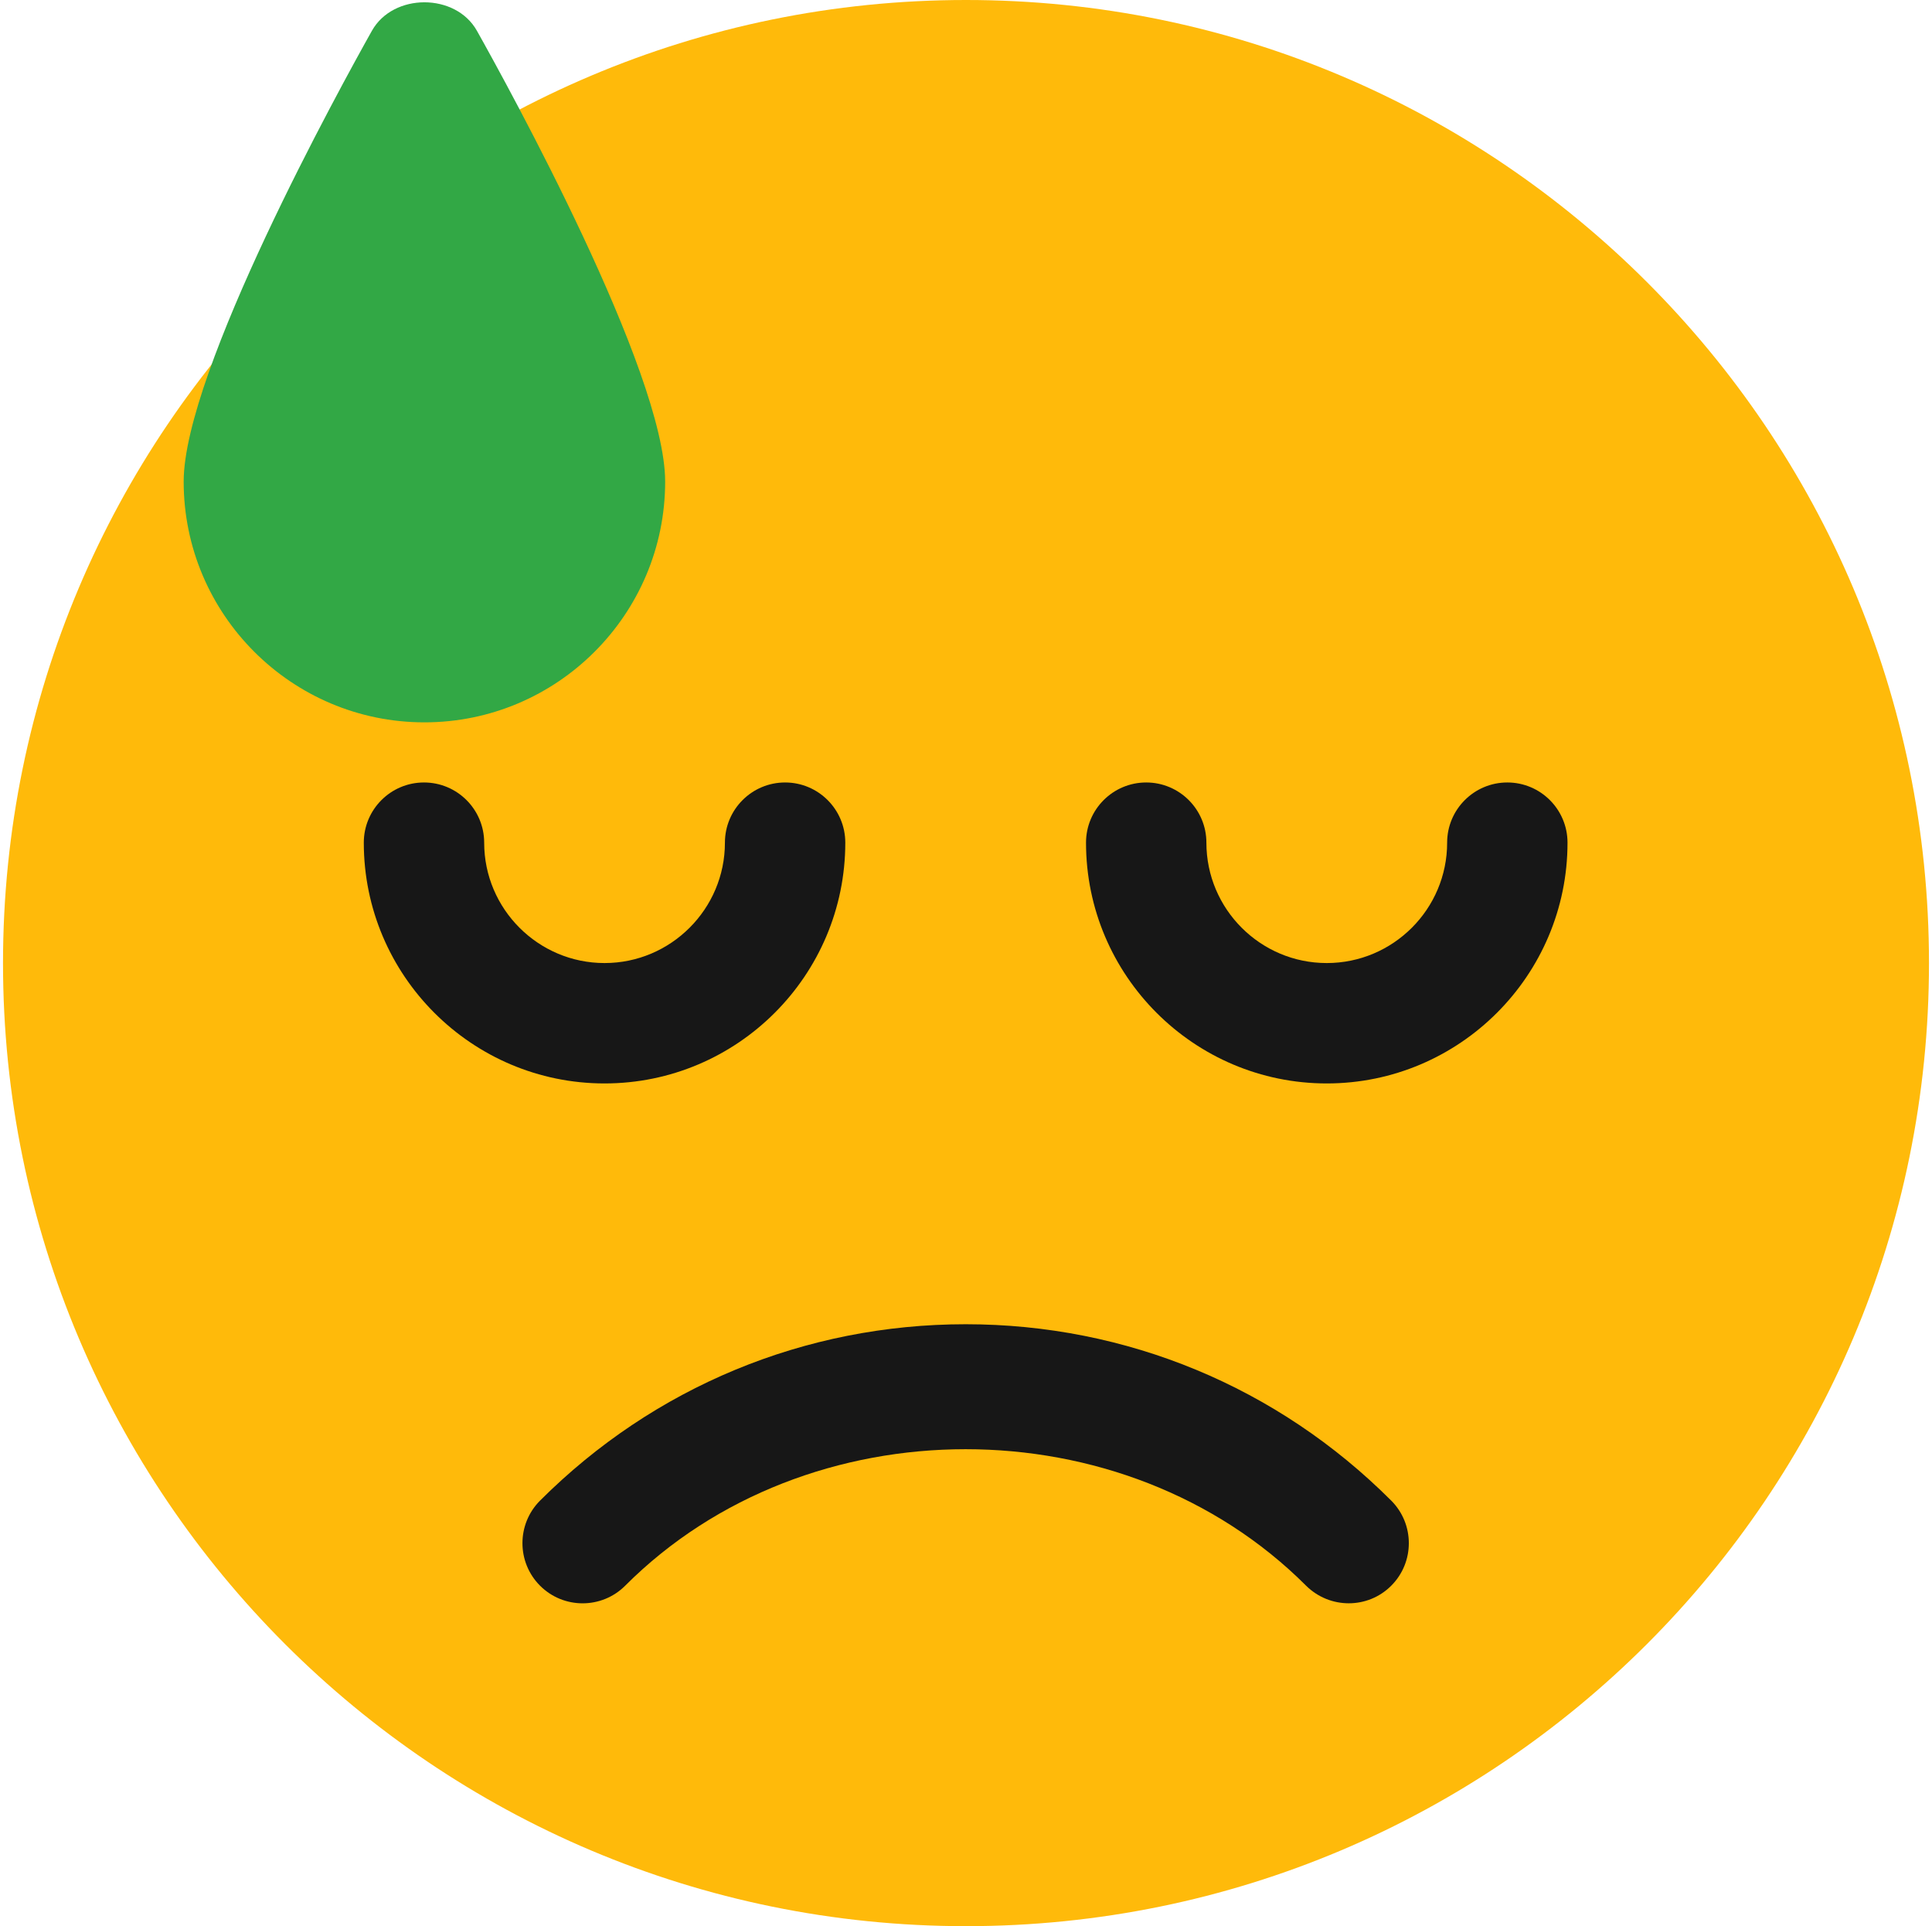
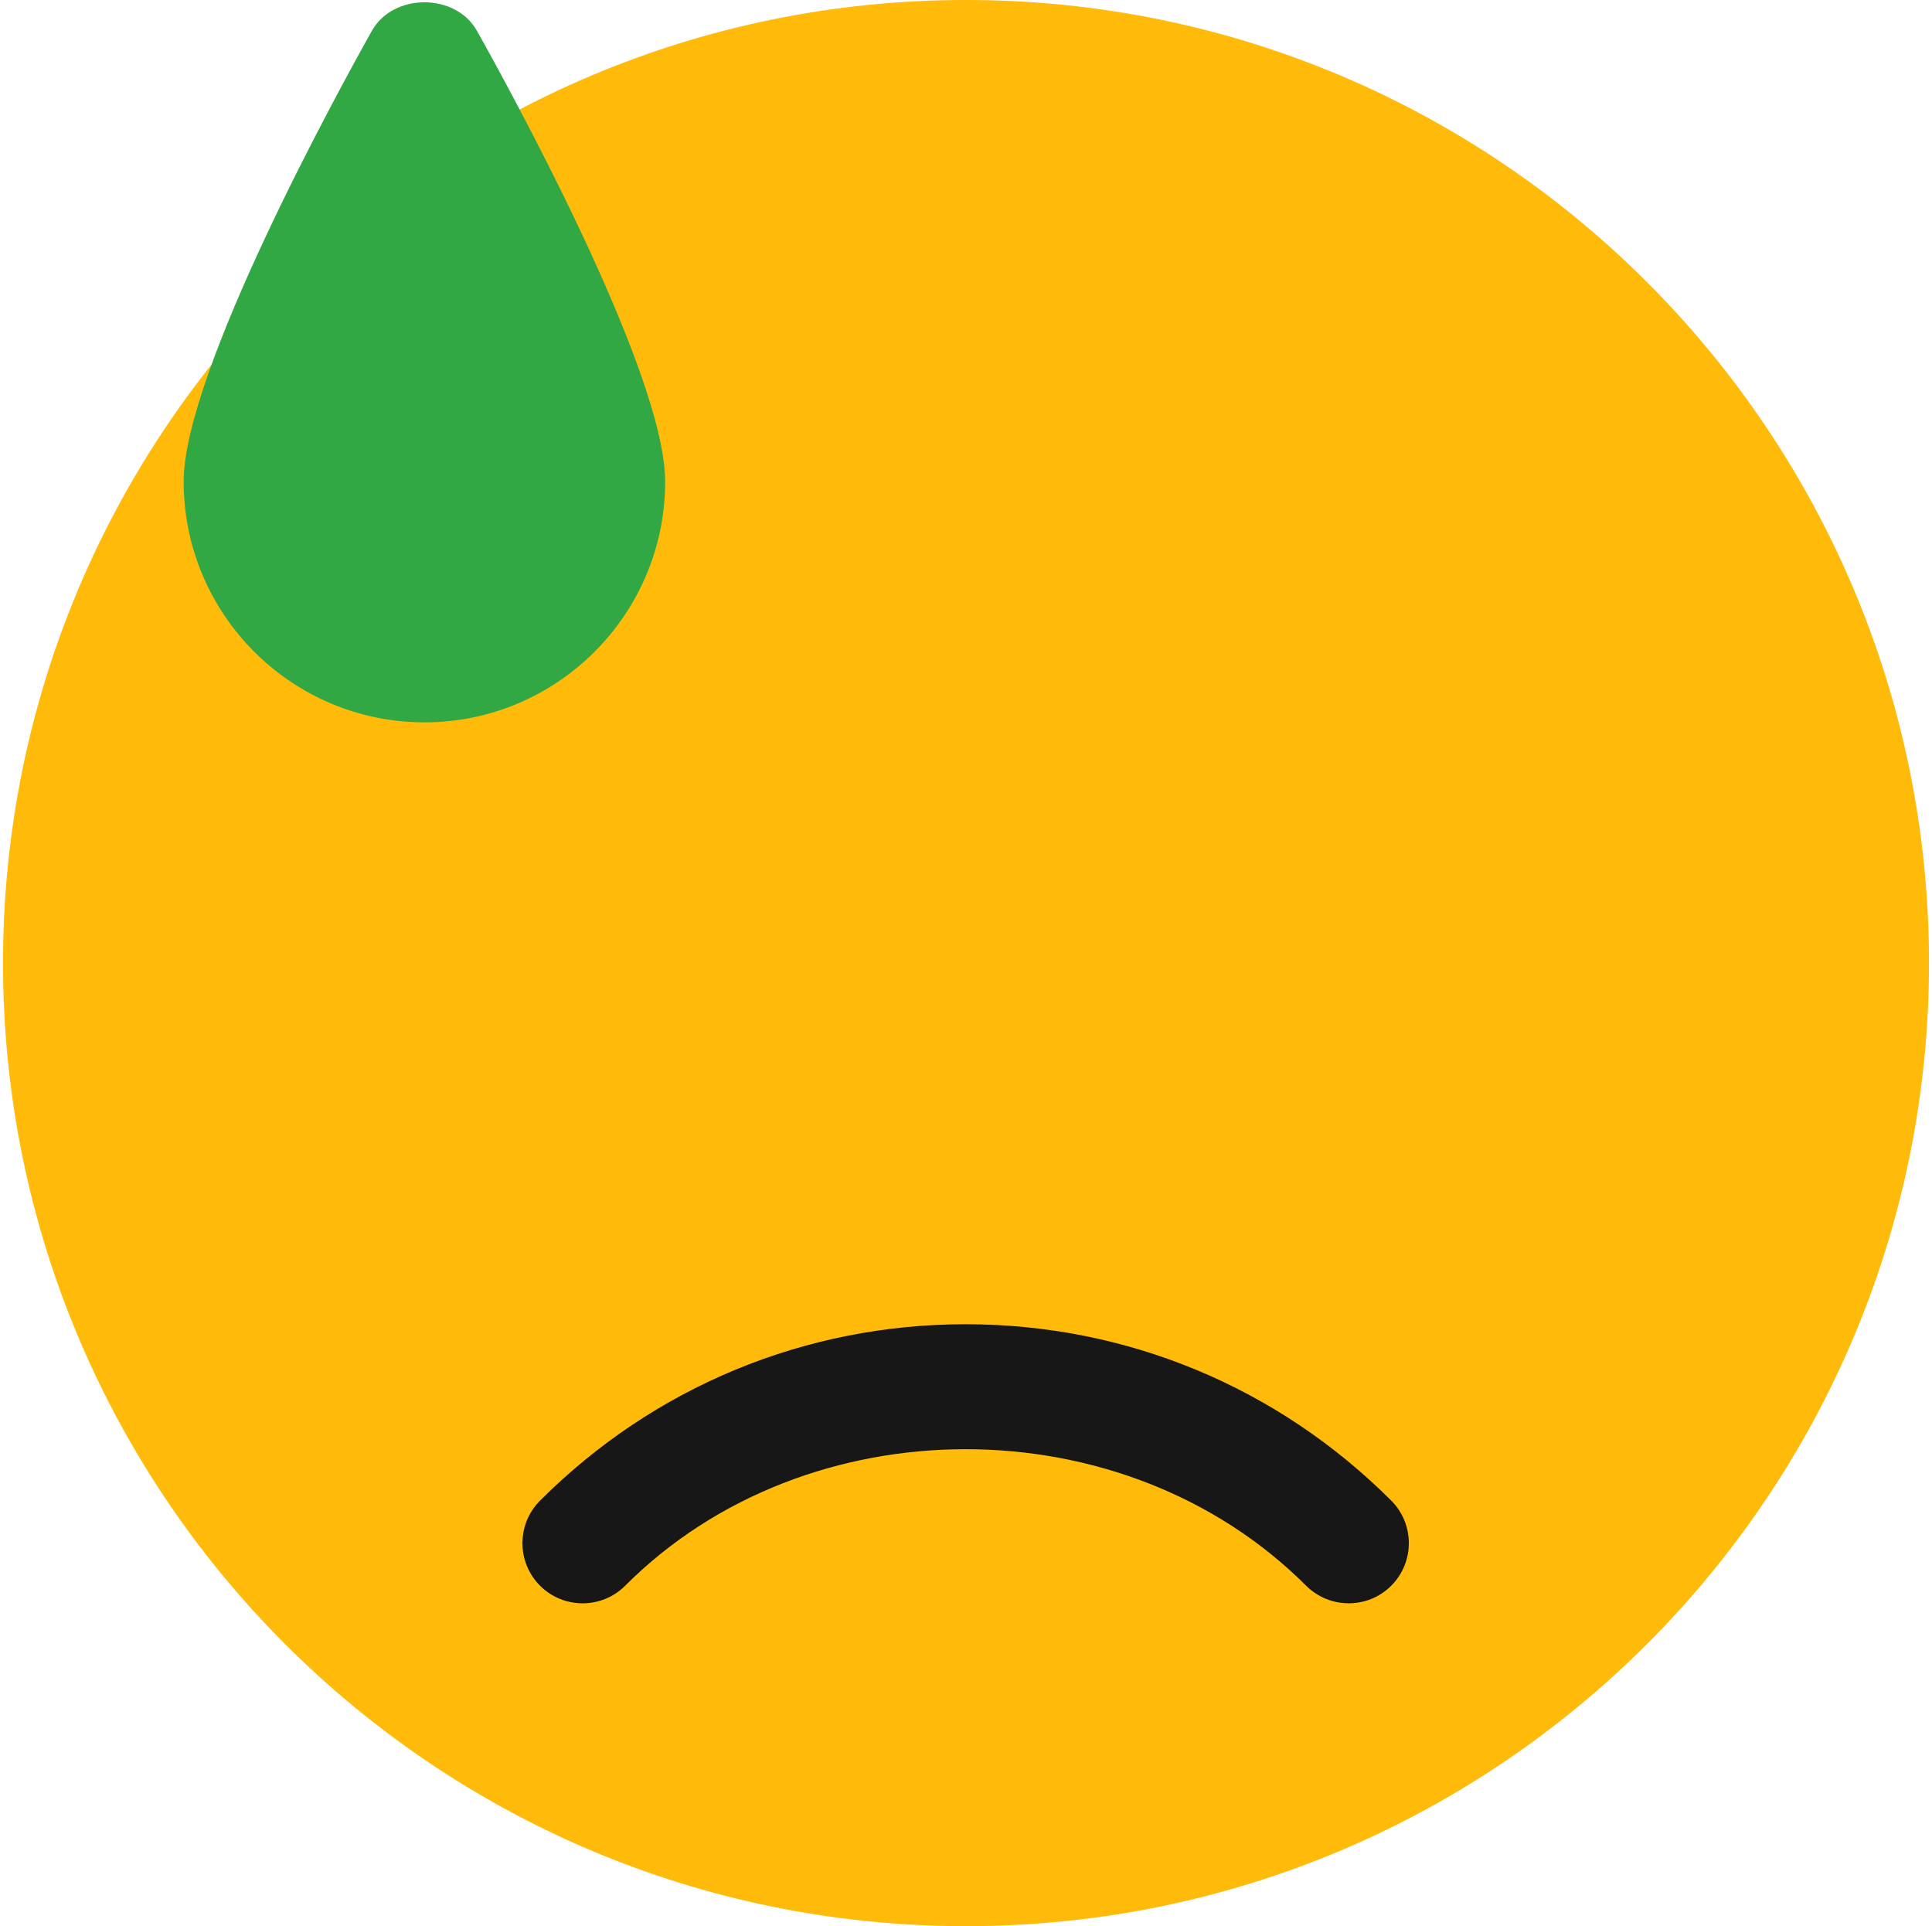
<svg xmlns="http://www.w3.org/2000/svg" width="321" height="320" viewBox="0 0 321 320" fill="none">
  <path d="M160.5 320C248.866 320 320.5 248.366 320.5 160C320.5 71.634 248.866 0 160.5 0C72.134 0 0.5 71.634 0.5 160C0.5 248.366 72.134 320 160.5 320Z" fill="#FFBA0A" />
-   <path d="M220.441 179.995C198.381 179.995 180.441 162.055 180.441 139.995C180.441 134.475 184.921 129.995 190.441 129.995C195.961 129.995 200.441 134.475 200.441 139.995C200.441 151.015 209.401 159.995 220.441 159.995C231.481 159.995 240.441 151.015 240.441 139.995C240.441 134.475 244.921 129.995 250.441 129.995C255.961 129.995 260.441 134.475 260.441 139.995C260.441 162.055 242.501 179.995 220.441 179.995Z" fill="#171717" />
-   <path d="M100.445 179.995C78.385 179.995 60.445 162.055 60.445 139.995C60.445 134.475 64.925 129.995 70.445 129.995C75.965 129.995 80.445 134.475 80.445 139.995C80.445 151.015 89.425 159.995 100.445 159.995C111.465 159.995 120.445 151.015 120.445 139.995C120.445 134.475 124.925 129.995 130.445 129.995C135.965 129.995 140.445 134.475 140.445 139.995C140.445 162.055 122.505 179.995 100.445 179.995Z" fill="#171717" />
  <path d="M224.09 266.36C221.53 266.36 218.97 265.38 217.01 263.44C186.77 233.2 134.09 233.2 103.87 263.44C99.97 267.34 93.63 267.34 89.73 263.44C85.83 259.54 85.83 253.2 89.73 249.3C108.63 230.42 133.73 220 160.45 220C187.17 220 212.27 230.42 231.15 249.3C235.05 253.2 235.05 259.54 231.15 263.44C229.19 265.4 226.65 266.36 224.09 266.36Z" fill="#171717" />
  <path d="M79.236 5.107C75.696 -1.193 65.336 -1.193 61.796 5.107C56.576 14.407 30.516 61.747 30.516 80.007C30.516 102.067 48.456 120.007 70.516 120.007C92.576 120.007 110.516 102.067 110.516 80.007C110.516 61.747 84.456 14.407 79.236 5.107Z" fill="#32A845" />
</svg>